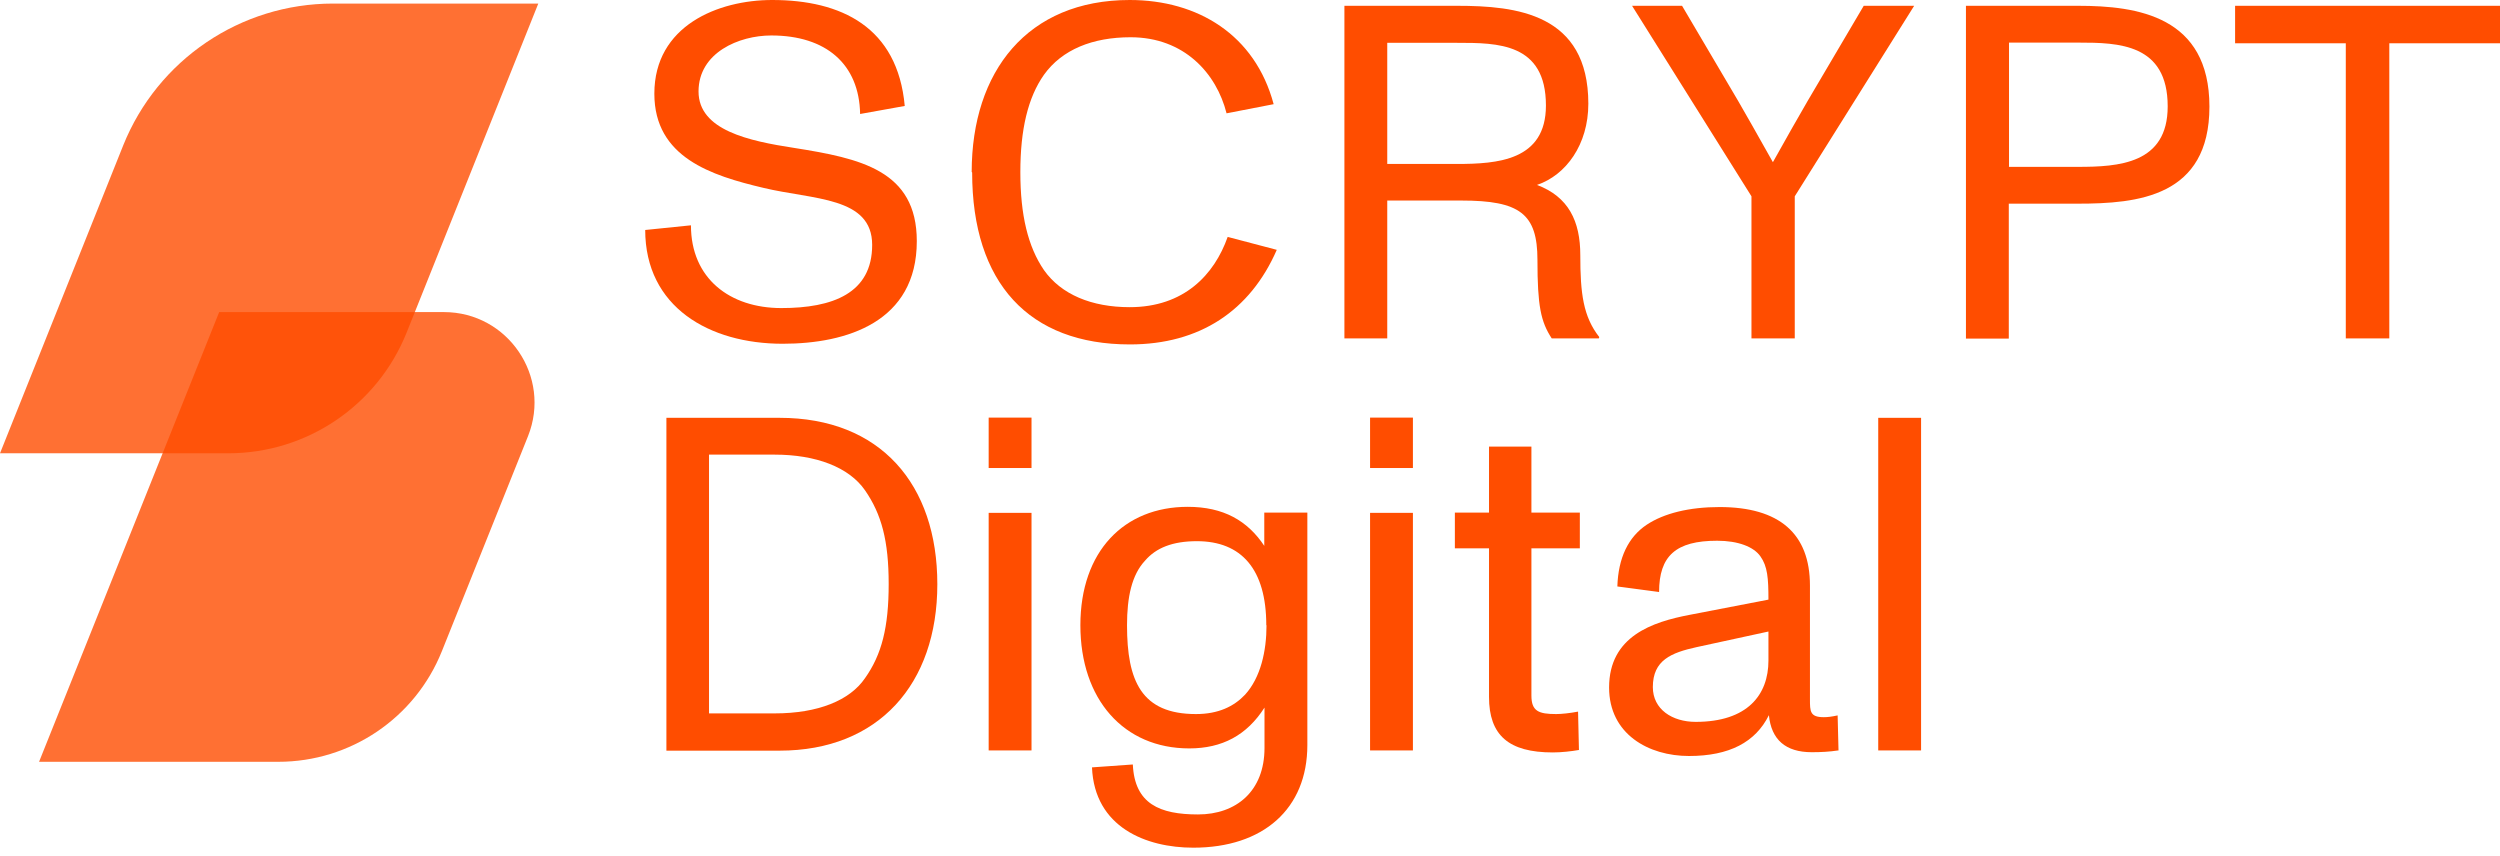
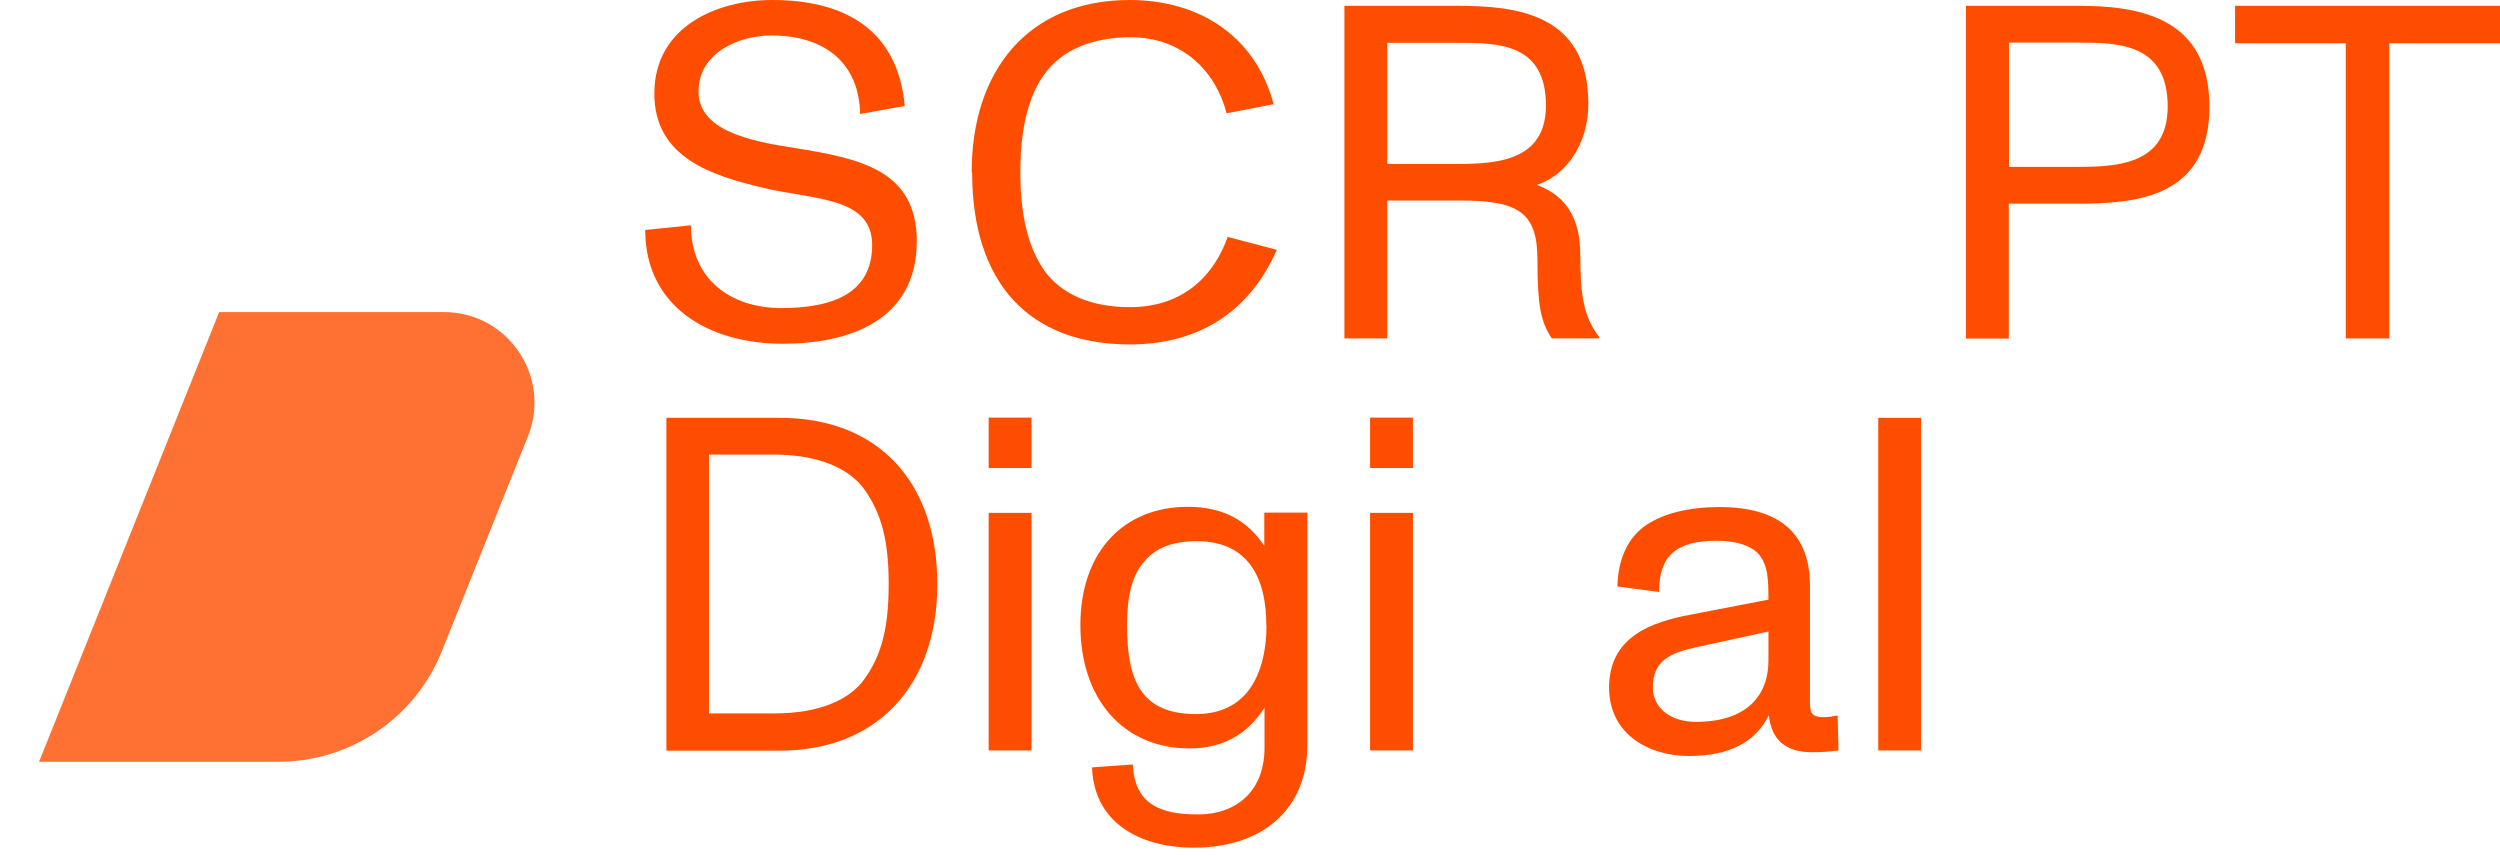
<svg xmlns="http://www.w3.org/2000/svg" width="505" height="173" viewBox="0 0 505 173" fill="none">
  <g clip-path="url(#clip0_176_1377)">
-     <path opacity="0.8" d="M46.118 91.564H0L24.885 29.38C31.827 12.076 48.598 0.721 67.261 0.721H108.736L82.138 67.186C76.232 81.921 61.987 91.564 46.118 91.564Z" fill="#FF4D00" />
    <path opacity="0.8" d="M56.173 153.884H7.891L44.271 63.041H89.668C102.606 63.041 111.442 76.109 106.664 88.095L89.262 131.534C83.853 145.052 70.779 153.884 56.218 153.884H56.173Z" fill="#FF4D00" />
    <path d="M130.33 46.458L139.571 45.512C139.571 56.281 147.461 62.23 157.829 62.23C168.198 62.23 176.177 59.255 176.177 49.477C176.177 39.699 164.276 40.375 154.178 37.941C143.719 35.463 132.178 31.813 132.178 18.926C132.178 5.182 145.071 0 155.981 0C169.911 0 181.317 5.452 182.759 21.404L173.743 23.026C173.563 12.933 166.846 7.165 155.801 7.165C149.264 7.165 141.104 10.634 141.104 18.475C141.104 26.316 151.293 28.479 160.399 29.876C173.743 31.993 185.194 34.382 185.194 48.711C185.194 65.023 171.083 69.439 158.1 69.439C143.313 69.439 130.33 62.049 130.33 46.413V46.458Z" fill="#FF4D00" />
    <path d="M196.282 34.742C196.282 14.42 207.553 0 228.2 0C241.95 0 253.536 7.03 257.277 21.044L247.765 22.891C245.737 14.825 239.2 7.525 228.38 7.525C220.716 7.525 214.54 10.004 210.889 15.095C207.643 19.692 206.11 26.136 206.11 34.787C206.11 43.439 207.643 49.838 210.889 54.569C214.36 59.481 220.491 62.049 228.2 62.049C239.155 62.049 245.286 55.515 247.991 47.855L257.909 50.468C252.544 62.77 242.356 69.575 228.245 69.575C207.868 69.575 196.373 57.183 196.373 34.832L196.282 34.742Z" fill="#FF4D00" />
    <path d="M323.053 68.088L322.962 68.358H313.45C311.241 64.978 310.565 61.824 310.565 52.496C310.565 43.169 307.004 40.51 295.192 40.51H280.225V68.358H271.57V1.172H294.336C306.237 1.172 320.844 2.704 320.844 20.954C320.844 29.2 316.335 35.373 310.475 37.356C316.831 39.744 319.221 44.656 319.221 51.55C319.221 59.301 319.807 63.942 323.053 68.088ZM294.246 33.12C302.496 33.12 312.278 32.444 312.278 21.314C312.278 8.652 302.496 8.652 294.336 8.652H280.225V33.12H294.246Z" fill="#FF4D00" />
-     <path d="M353.796 68.358V39.654L329.678 1.172H339.776L351.092 20.368C351.768 21.494 355.6 28.254 358.124 32.76C360.919 27.758 363.038 24.018 365.157 20.368L376.472 1.172H386.661L362.542 39.654V68.358H353.796Z" fill="#FF4D00" />
    <path d="M397.121 68.358V1.172H419.796C431.788 1.172 446.304 3.29 446.304 21.54C446.304 39.789 431.788 41.141 419.706 41.141H405.776V68.403H397.121V68.358ZM405.776 33.706H419.706C427.956 33.706 437.874 33.12 437.874 21.494C437.874 8.832 427.956 8.607 419.842 8.607H405.821V33.661L405.776 33.706Z" fill="#FF4D00" />
    <path d="M473.85 68.358V8.742H451.49V1.172H505.001V8.742H482.641V68.358H473.895H473.85Z" fill="#FF4D00" />
    <path d="M134.613 151.587V84.4H157.469C177.845 84.4 189.341 97.829 189.341 118.016C189.341 138.203 177.44 151.632 157.469 151.632H134.613V151.587ZM143.223 144.106H156.477C165.223 144.106 171.669 141.493 174.735 136.987C178.116 132.21 179.513 126.713 179.513 117.971C179.513 109.229 178.071 103.867 174.735 99.045C171.489 94.359 164.817 91.835 156.477 91.835H143.223V144.061V144.106Z" fill="#FF4D00" />
    <path d="M199.71 94.539V84.356H208.366V94.539H199.71ZM199.71 151.587V103.597H208.366V151.587H199.71Z" fill="#FF4D00" />
    <path d="M255.429 103.55H264.085V150.504C264.085 163.392 255.159 171.232 241.048 171.232C231.536 171.232 221.077 167.132 220.582 155.01L228.831 154.425C229.192 162.4 234.286 164.518 241.995 164.518C249.704 164.518 255.429 159.832 255.429 151.09V142.934C251.868 148.522 246.864 151.18 240.237 151.18C226.983 151.18 218.237 141.267 218.237 126.306C218.237 111.346 227.073 102.379 239.921 102.379C247.134 102.379 252.003 105.173 255.384 110.265V103.55H255.429ZM255.79 126.306C255.79 114.996 250.786 109.318 241.77 109.318C236.856 109.318 233.52 110.67 231.311 113.239C228.606 116.123 227.659 120.629 227.659 126.306C227.659 137.527 230.544 144.241 241.589 144.241C246.098 144.241 249.253 142.709 251.507 140.32C254.663 136.851 255.835 131.488 255.835 126.306H255.79Z" fill="#FF4D00" />
    <path d="M276.754 94.539V84.356H285.409V94.539H276.754ZM276.754 151.587V103.597H285.409V151.587H276.754Z" fill="#FF4D00" />
-     <path d="M300.78 140.817V110.761H293.883V103.551H300.78V90.213H309.346V103.551H319.128V110.761H309.346V140.501C309.346 143.655 310.788 144.241 314.35 144.241C315.387 144.241 317.145 144.061 318.768 143.746L318.948 151.496C317.415 151.766 315.387 151.992 313.673 151.992C304.747 151.992 300.78 148.522 300.78 140.772V140.817Z" fill="#FF4D00" />
    <path d="M371.336 151.586C369.533 151.856 367.865 151.946 365.971 151.946C360.697 151.946 357.811 149.423 357.316 144.466C354.611 149.918 349.336 152.712 341.176 152.712C333.017 152.712 325.037 148.296 325.037 138.878C325.037 128.514 333.783 125.63 341.357 124.188L357.225 121.124C357.225 116.798 357.045 114.41 355.602 112.382C354.25 110.445 351.094 109.228 346.857 109.228C338.517 109.228 335.136 112.292 335.136 119.592L326.705 118.466C326.886 112.698 328.914 108.462 332.656 105.984C336.127 103.686 341.222 102.424 347.353 102.424C359.434 102.424 365.61 107.786 365.61 118.285V141.222C365.61 143.7 365.61 144.871 368.406 144.871C369.172 144.871 369.938 144.781 371.201 144.511L371.381 151.631L371.336 151.586ZM357.225 127.568L342.709 130.722C337.615 131.849 333.873 133.336 333.873 138.788C333.873 143.294 337.795 145.818 342.529 145.818C352.988 145.818 357.225 140.365 357.225 133.426V127.568Z" fill="#FF4D00" />
    <path d="M379.403 151.587V84.4H388.058V151.587H379.403Z" fill="#FF4D00" />
  </g>
  <defs>
    <clipPath id="clip0_176_1377">
      <rect width="505" height="173" fill="white" />
    </clipPath>
  </defs>
</svg>